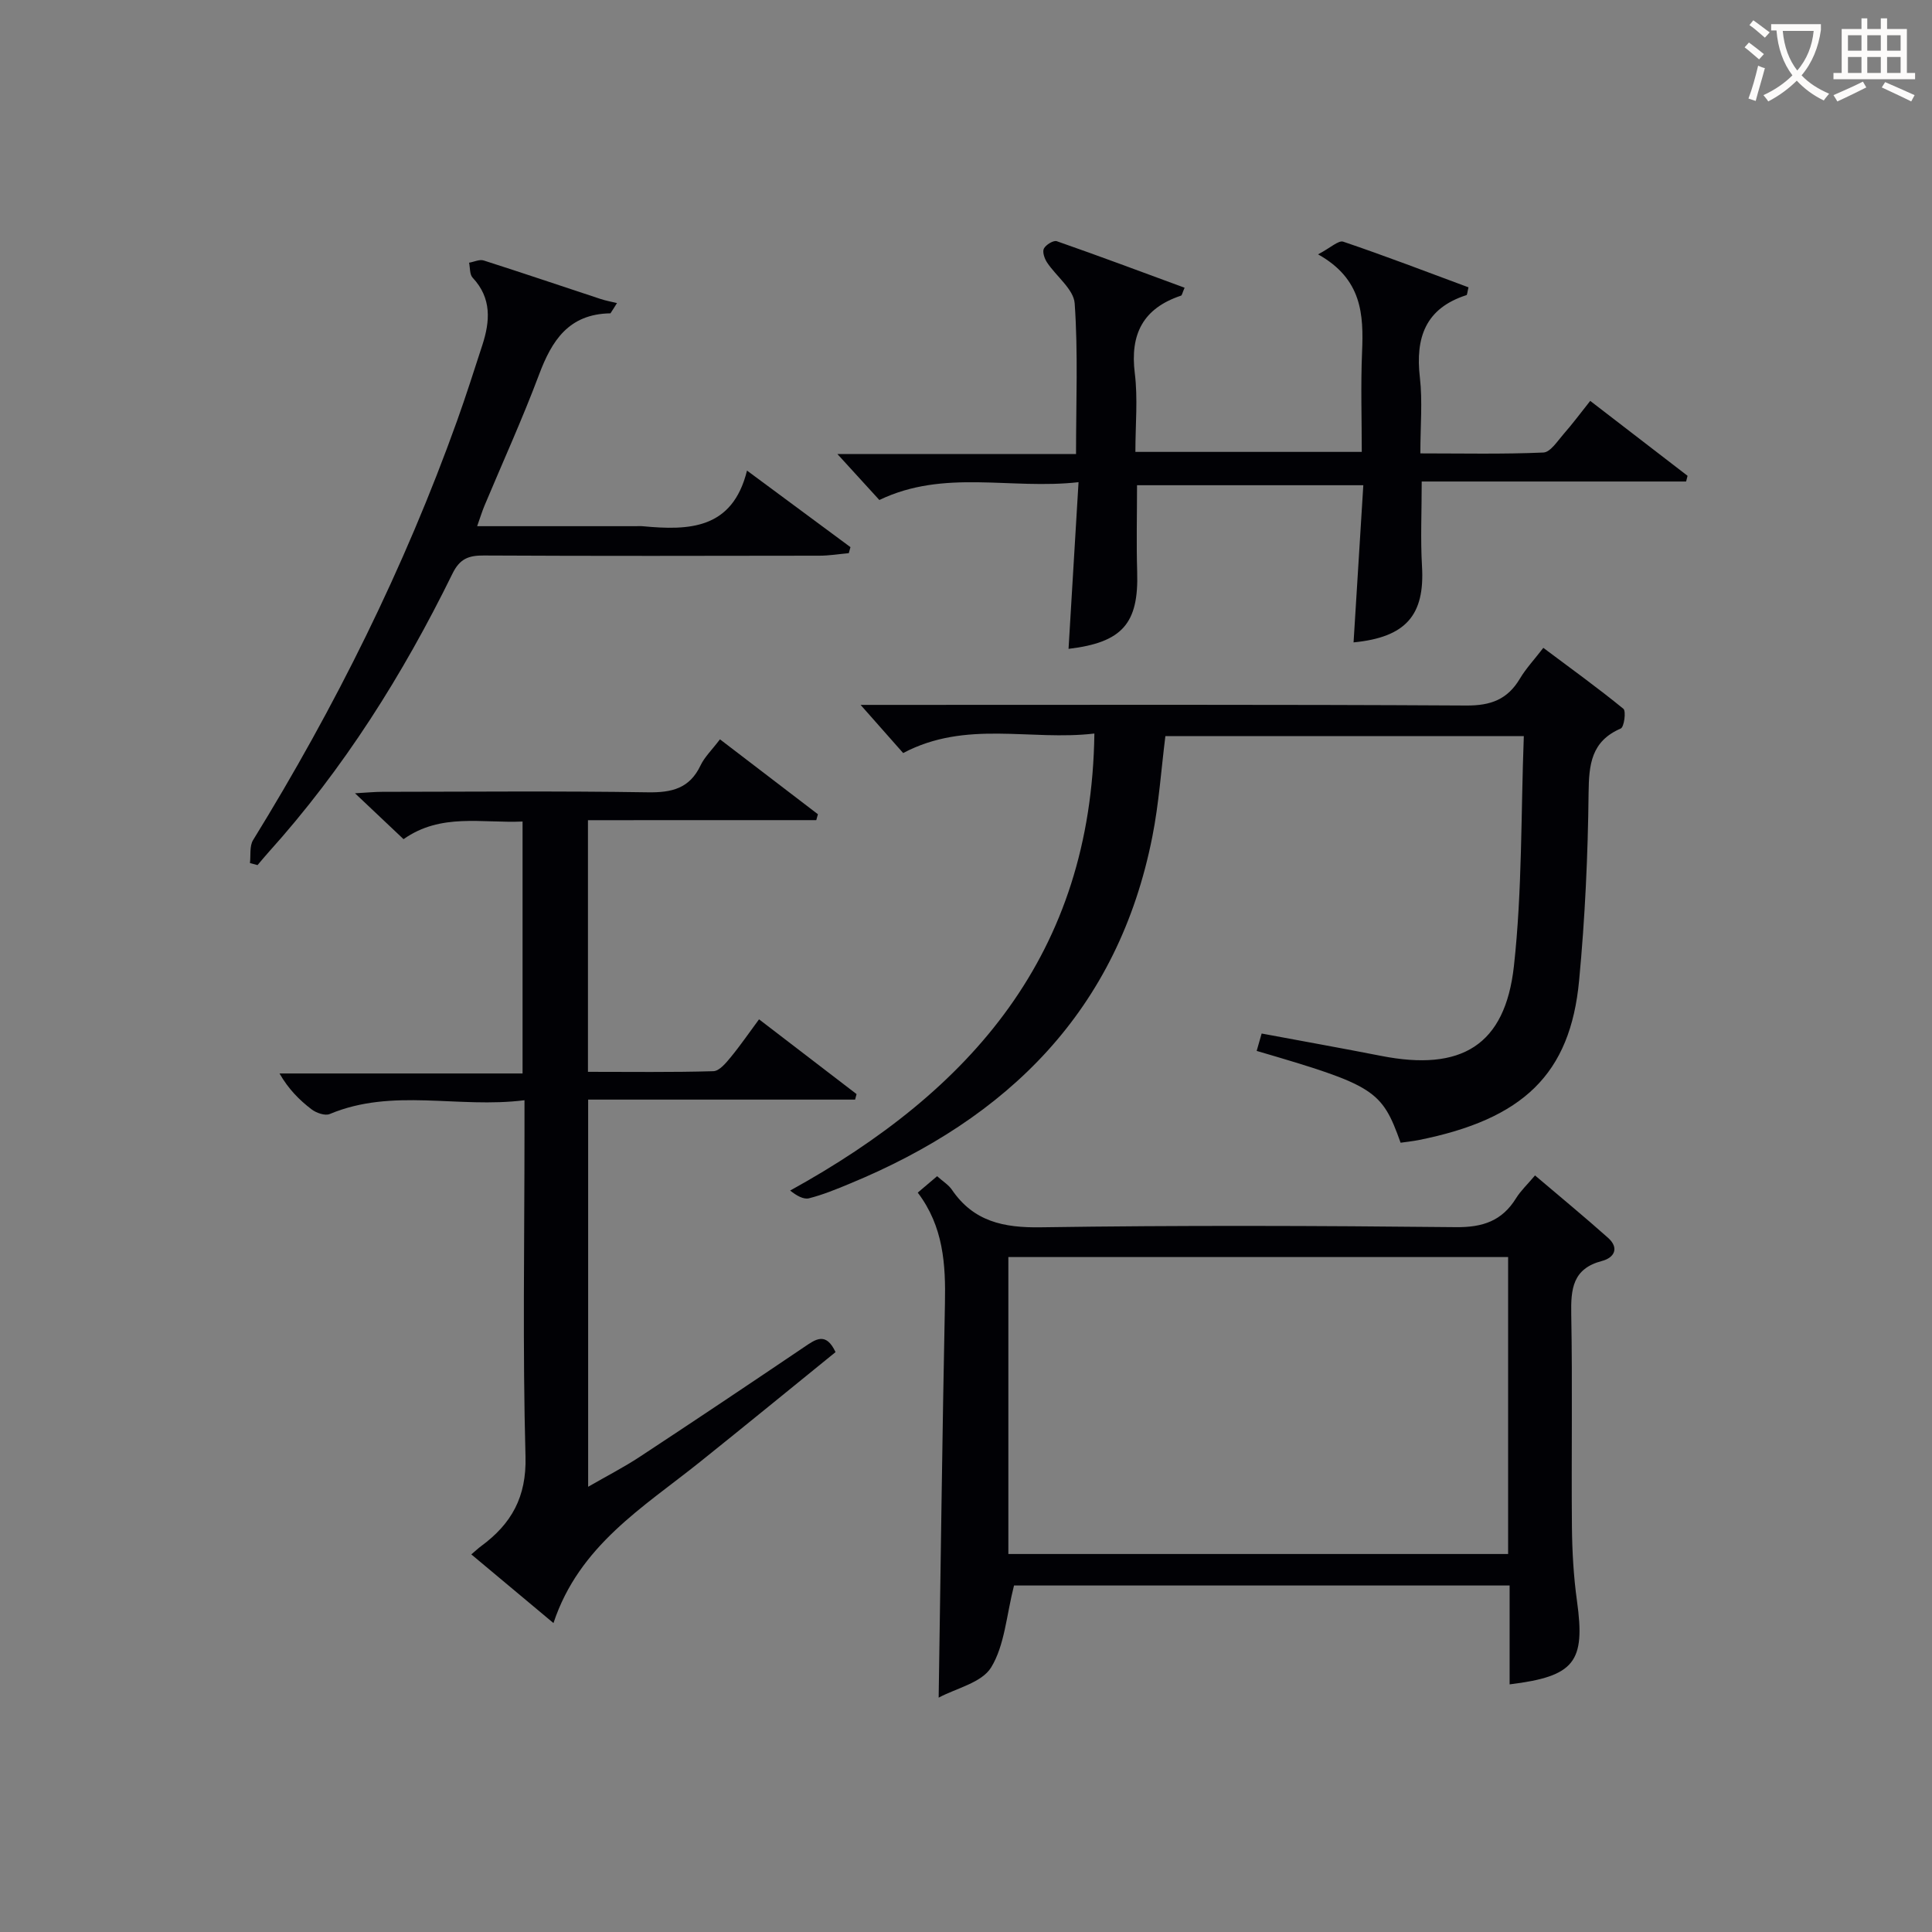
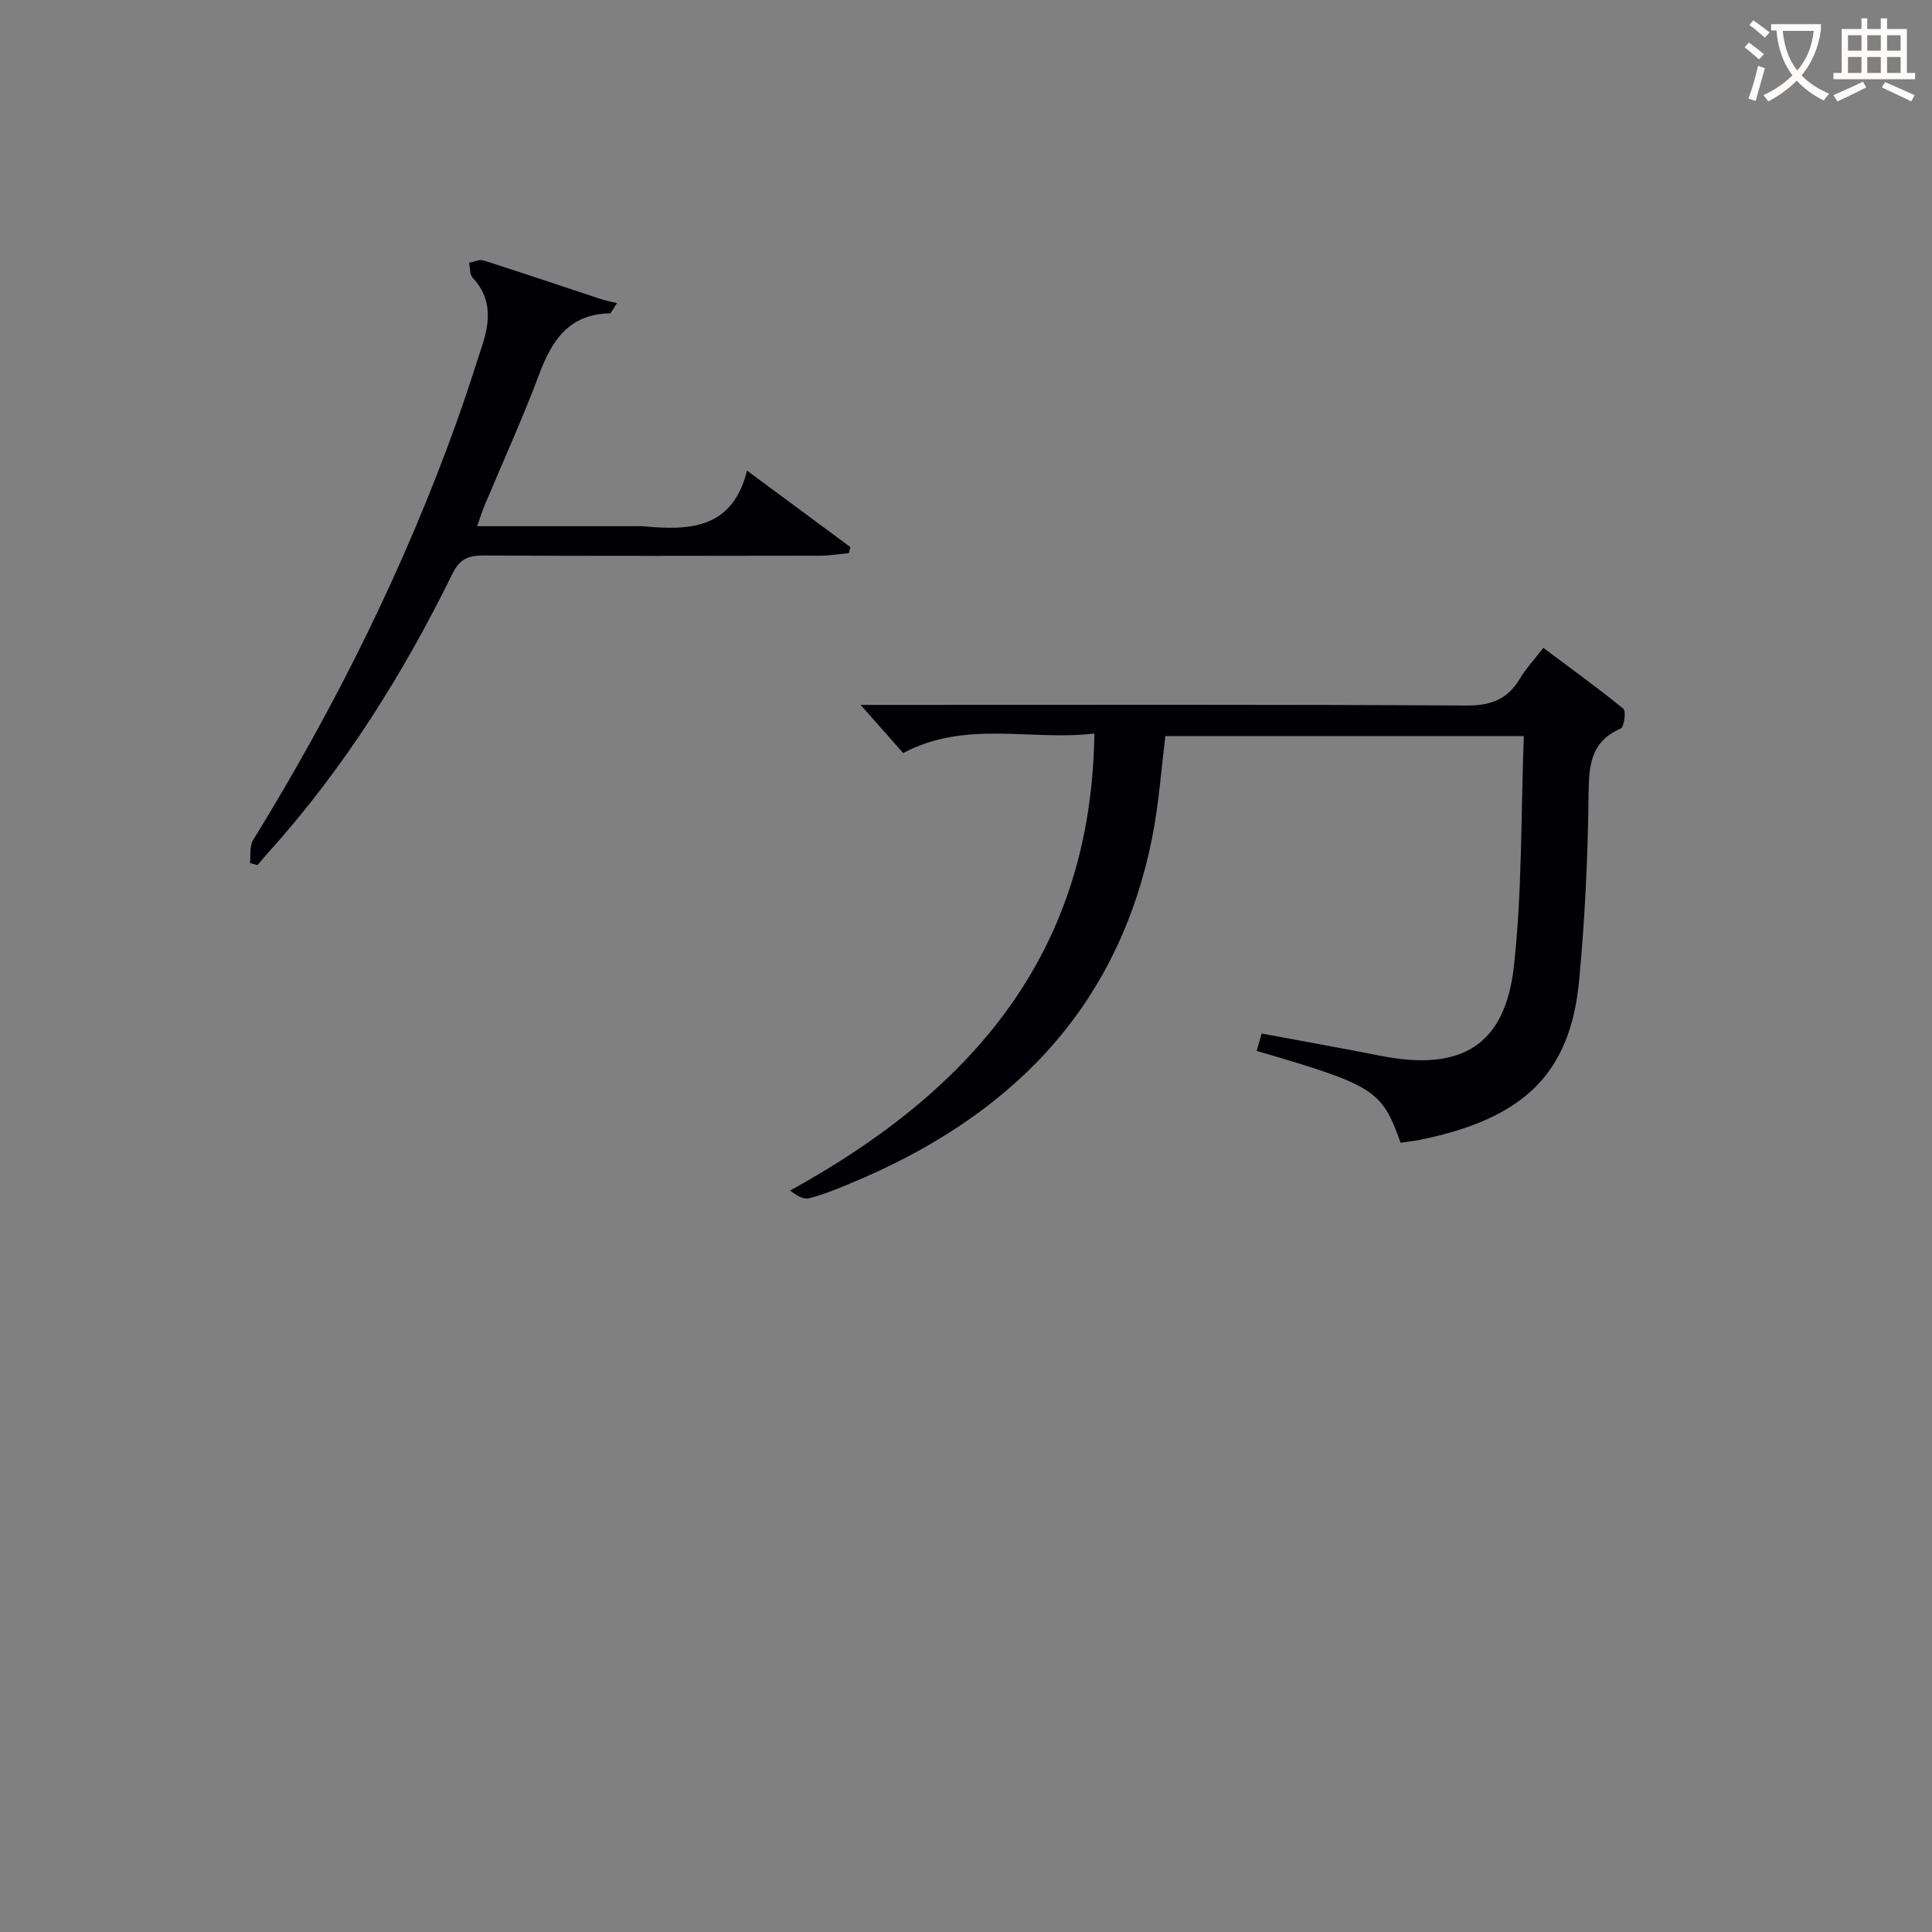
<svg xmlns="http://www.w3.org/2000/svg" enable-background="new 0 0 400 400" viewBox="0 0 400 400">
  <rect x="0" y="0" width="400" height="400" fill="#808080" stroke="none" />
  <g fill="#010105">
    <path d="m289.98 236.59c-3.91-10.95-5.38-11.87-29.8-19.01.34-1.17.67-2.34 1.03-3.6 8.48 1.58 16.62 3.04 24.74 4.63 16.58 3.26 25.67-2.13 27.49-18.59 1.73-15.63 1.44-31.49 2.05-47.61-25.19 0-49.43 0-74.21 0-.86 6.82-1.33 13.9-2.7 20.81-7.09 35.91-29.84 58.31-62.66 71.85-2.75 1.14-5.54 2.29-8.41 3.02-1.15.29-2.59-.54-3.92-1.6 37.48-20.65 62.38-48.93 62.99-94.62-13.29 1.57-26.54-2.86-39.59 4.04-2.46-2.78-5.23-5.91-8.81-9.97h6.48c39.65 0 79.3-.1 118.95.13 5.05.03 8.5-1.26 11.06-5.55 1.26-2.12 3-3.97 4.86-6.39 5.63 4.22 11.23 8.25 16.57 12.61.6.49.16 3.79-.54 4.09-6.12 2.65-6.59 7.42-6.66 13.34-.14 12.95-.74 25.93-1.96 38.82-1.82 19.4-11.56 28.73-33.28 33.06-1.13.22-2.27.33-3.68.54z" />
-     <path d="m121.73 169.81v52.1c8.78 0 17.38.12 25.97-.13 1.24-.04 2.61-1.71 3.59-2.9 1.99-2.41 3.76-5.01 5.86-7.84 6.9 5.29 13.55 10.39 20.19 15.48-.1.38-.2.76-.3 1.14-18.3 0-36.61 0-55.27 0v80.16c3.92-2.26 7.42-4.05 10.68-6.2 11.39-7.49 22.72-15.08 34.02-22.71 2.39-1.62 4.52-3.24 6.52 1.03-9.25 7.5-18.62 15.17-28.07 22.74-11.74 9.4-25.02 17.31-30.33 33.36-6.02-5.03-11.34-9.48-17.01-14.22.88-.74 1.42-1.26 2.02-1.7 6.26-4.6 9.43-10.15 9.2-18.55-.61-22.31-.21-44.65-.21-66.98 0-1.97 0-3.94 0-6.8-13.77 1.75-27.27-2.61-40.33 2.86-.98.41-2.8-.24-3.78-.99-2.5-1.92-4.75-4.16-6.61-7.41h50.32c0-17.66 0-34.71 0-52.16-8.45.37-16.91-1.81-24.64 3.65-3.14-2.97-6.23-5.89-10.05-9.5 2.51-.14 4.07-.3 5.63-.3 18.33-.02 36.66-.19 54.99.1 4.98.08 8.66-.8 10.92-5.57.84-1.76 2.35-3.19 4.02-5.4 6.82 5.22 13.55 10.36 20.28 15.51-.11.41-.23.81-.34 1.22-15.66.01-31.32.01-47.27.01z" />
-     <path d="m209.94 328.26c-1.59 6.27-1.93 12.36-4.73 16.95-1.95 3.2-7.28 4.33-10.87 6.27.43-27.77.75-54.68 1.3-81.58.17-8.13-.31-15.97-5.63-22.98 1.43-1.21 2.63-2.23 4.01-3.4 1.17 1.05 2.35 1.77 3.06 2.8 4.49 6.59 10.69 7.9 18.41 7.78 28.64-.43 57.29-.33 85.94-.03 5.56.06 9.55-1.29 12.46-6 .95-1.53 2.32-2.81 3.92-4.71 5.12 4.35 10.19 8.53 15.1 12.9 2.39 2.12 1.33 4.14-1.24 4.81-6.06 1.58-6.46 5.77-6.36 11.03.27 14.65.01 29.31.14 43.97.05 5.14.34 10.32 1.05 15.41 1.75 12.61-.44 15.59-13.95 17.25 0-6.81 0-13.55 0-20.47-34.91 0-69.16 0-102.61 0zm102.3-68c-34.61 0-68.87 0-103.47 0v61.48h103.47c0-20.57 0-40.94 0-61.48z" />
-     <path d="m221.23 134.34c.68-11.42 1.34-22.47 2.07-34.51-14.09 1.59-27.79-2.77-41.24 3.69-2.67-2.92-5.52-6.05-8.69-9.52h49.41c0-10.7.44-20.99-.28-31.19-.21-2.93-3.82-5.59-5.72-8.47-.53-.8-1.01-2.2-.65-2.88.41-.79 1.99-1.76 2.67-1.52 8.85 3.09 17.63 6.38 26.46 9.63-.48 1.09-.54 1.58-.74 1.64-7.84 2.61-10.59 7.95-9.57 16.09.65 5.23.12 10.6.12 16.26h46.87c0-6.8-.23-13.73.06-20.64.33-7.79.03-15.15-9.11-20.26 2.57-1.34 4.23-2.96 5.22-2.62 8.74 2.96 17.36 6.27 25.93 9.45-.26 1.04-.27 1.56-.42 1.61-8.49 2.72-10.61 8.8-9.65 17.05.57 4.92.1 9.96.1 15.72 8.65 0 17.07.19 25.47-.18 1.46-.06 2.92-2.38 4.19-3.83 1.85-2.1 3.52-4.36 5.51-6.86 6.87 5.29 13.51 10.4 20.15 15.51-.1.39-.2.79-.3 1.18-18.12 0-36.24 0-54.74 0 0 6.35-.27 11.96.06 17.54.6 10.1-3.29 14.71-14.17 15.77.67-10.73 1.33-21.42 2.02-32.54-15.94 0-31.29 0-46.85 0 0 6.07-.15 12.01.03 17.95.33 10.64-3.03 14.6-14.21 15.93z" />
    <path d="m126.39 64.87c-8.66.13-12.15 5.66-14.79 12.7-3.44 9.17-7.51 18.1-11.3 27.14-.49 1.18-.87 2.41-1.51 4.23h32.79c.5 0 1-.04 1.5.01 9.56.9 18.57.67 21.58-11.52 7.72 5.71 14.57 10.78 21.42 15.85-.12.42-.23.83-.35 1.25-2.03.18-4.06.52-6.09.52-23.16.04-46.31.08-69.47-.04-3.17-.02-4.99.67-6.51 3.79-10.22 20.84-22.49 40.37-38.09 57.68-.77.86-1.5 1.75-2.25 2.63-.52-.14-1.04-.28-1.57-.42.19-1.6-.12-3.51.65-4.76 16.98-27.54 31.32-56.35 42.24-86.83 1.85-5.16 3.51-10.39 5.21-15.61 1.62-4.97 1.99-9.75-2-14-.63-.67-.51-2.05-.73-3.1 1.02-.17 2.16-.74 3.03-.46 8.08 2.58 16.11 5.31 24.16 7.96 1.12.37 2.29.58 3.43.86-.43.71-.89 1.41-1.35 2.12z" />
  </g>
  <path d="m362.1 8.8c1.1.8 2.1 1.6 3.1 2.4l-1 1.1c-1.3-1.1-2.3-2-3-2.5zm1.9 4.8c.5.2.9.4 1.4.5-.6 2.3-1.3 4.5-1.9 6.8l-1.5-.5c.8-2.1 1.4-4.3 2-6.8zm-1-9.4c1.3.9 2.4 1.8 3.4 2.5l-1 1.1c-1.4-1.2-2.4-2.1-3.2-2.6zm3.7 2.2v-1.4h10.3v1.2c-.5 3.6-1.8 6.8-4 9.4 1.5 1.6 3.4 2.8 5.7 3.8-.3.4-.7.8-1.1 1.4-2.3-1.1-4.1-2.5-5.6-4.1-1.6 1.6-3.6 3.1-5.9 4.3-.3-.5-.7-.9-1-1.3 2.4-1.1 4.4-2.5 6-4.1-1.9-2.5-3-5.6-3.3-9.3h-1.1zm8.8 0h-6.4c.3 3.3 1.3 6 3 8.2 2-2.3 3.1-5.1 3.4-8.2z" fill="#fcfbfa" />
  <path d="m385.3 3.8h1.3v2.2h2.8v-2.2h1.3v2.2h4.1v9.1h1.7v1.3h-16.9v-1.3h1.7v-9.1h4.1v-2.2zm.4 13.1.7 1.2c-1.8.9-3.8 1.9-6 2.9-.2-.4-.5-.8-.8-1.3 2.3-1 4.3-1.9 6.1-2.8zm-3.1-6.4h2.8v-3.2h-2.8zm0 4.6h2.8v-3.3h-2.8zm4-4.6h2.8v-3.2h-2.8zm0 4.6h2.8v-3.3h-2.8zm3.7 1.9c2.1.9 4.1 1.8 6.1 2.7l-.7 1.3c-2.2-1.1-4.2-2-6.1-2.9zm3.2-9.7h-2.8v3.2h2.8zm-2.8 7.8h2.8v-3.3h-2.8z" fill="#fcfbfa" />
</svg>